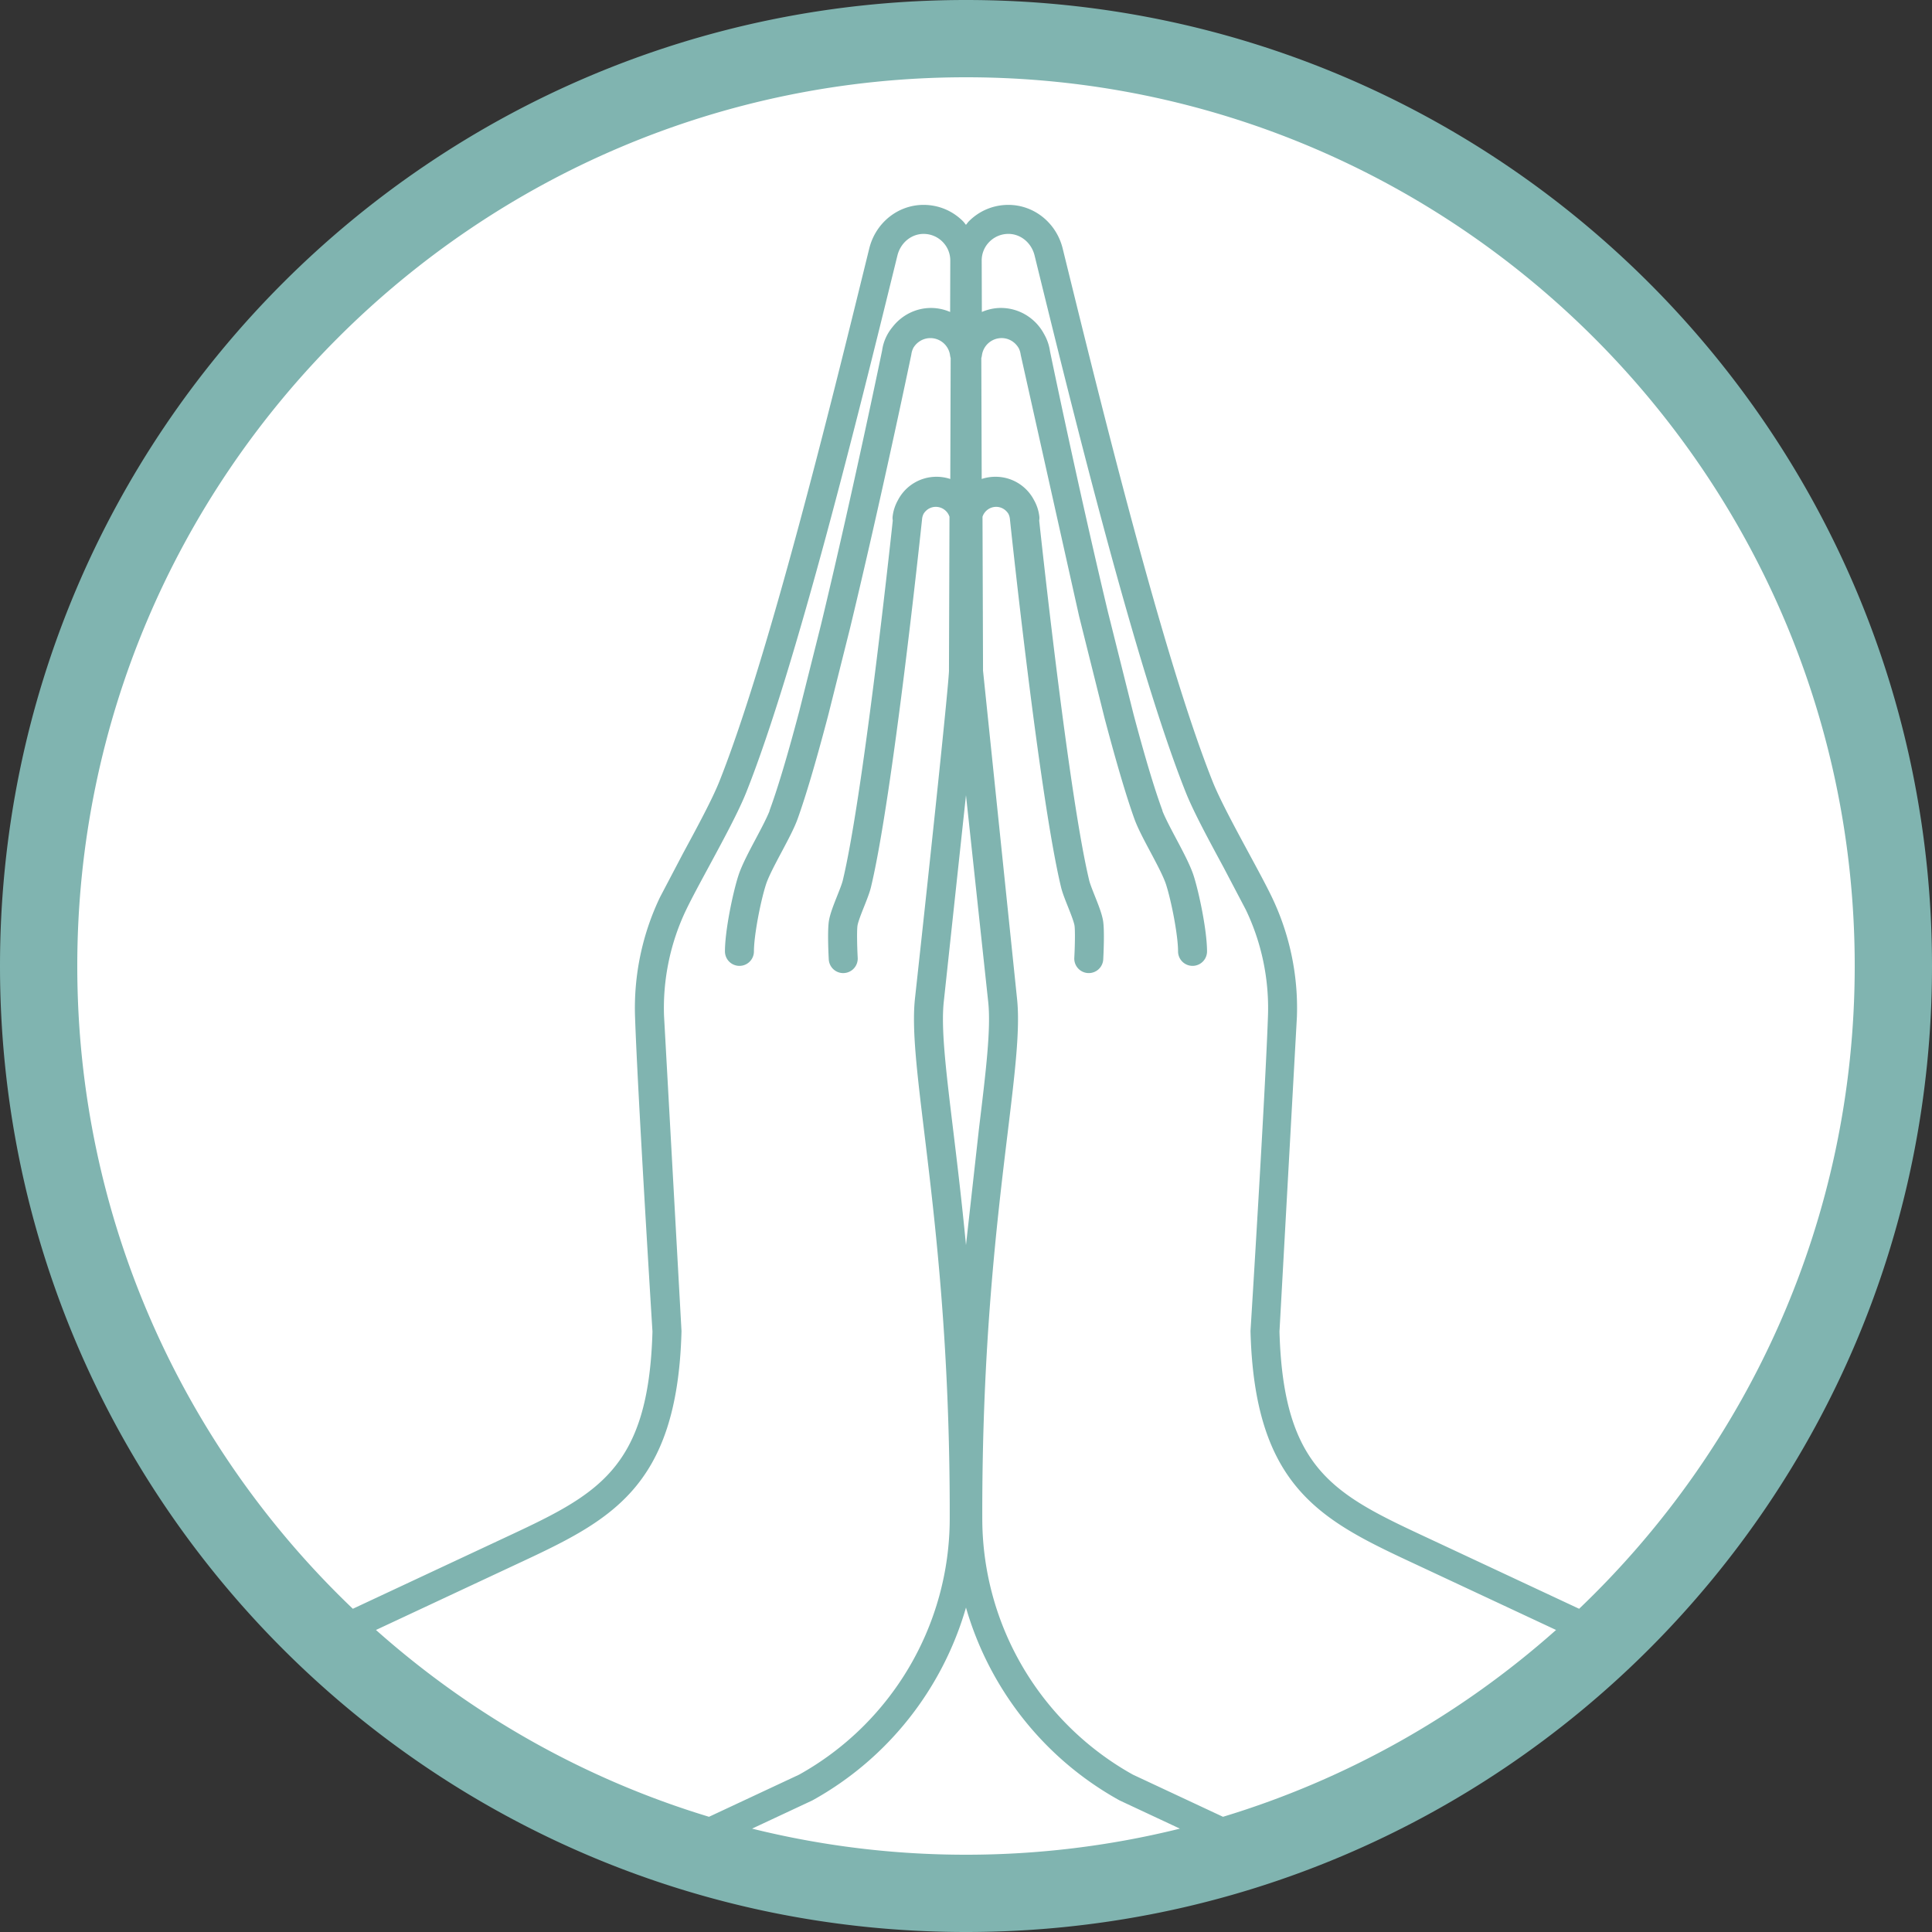
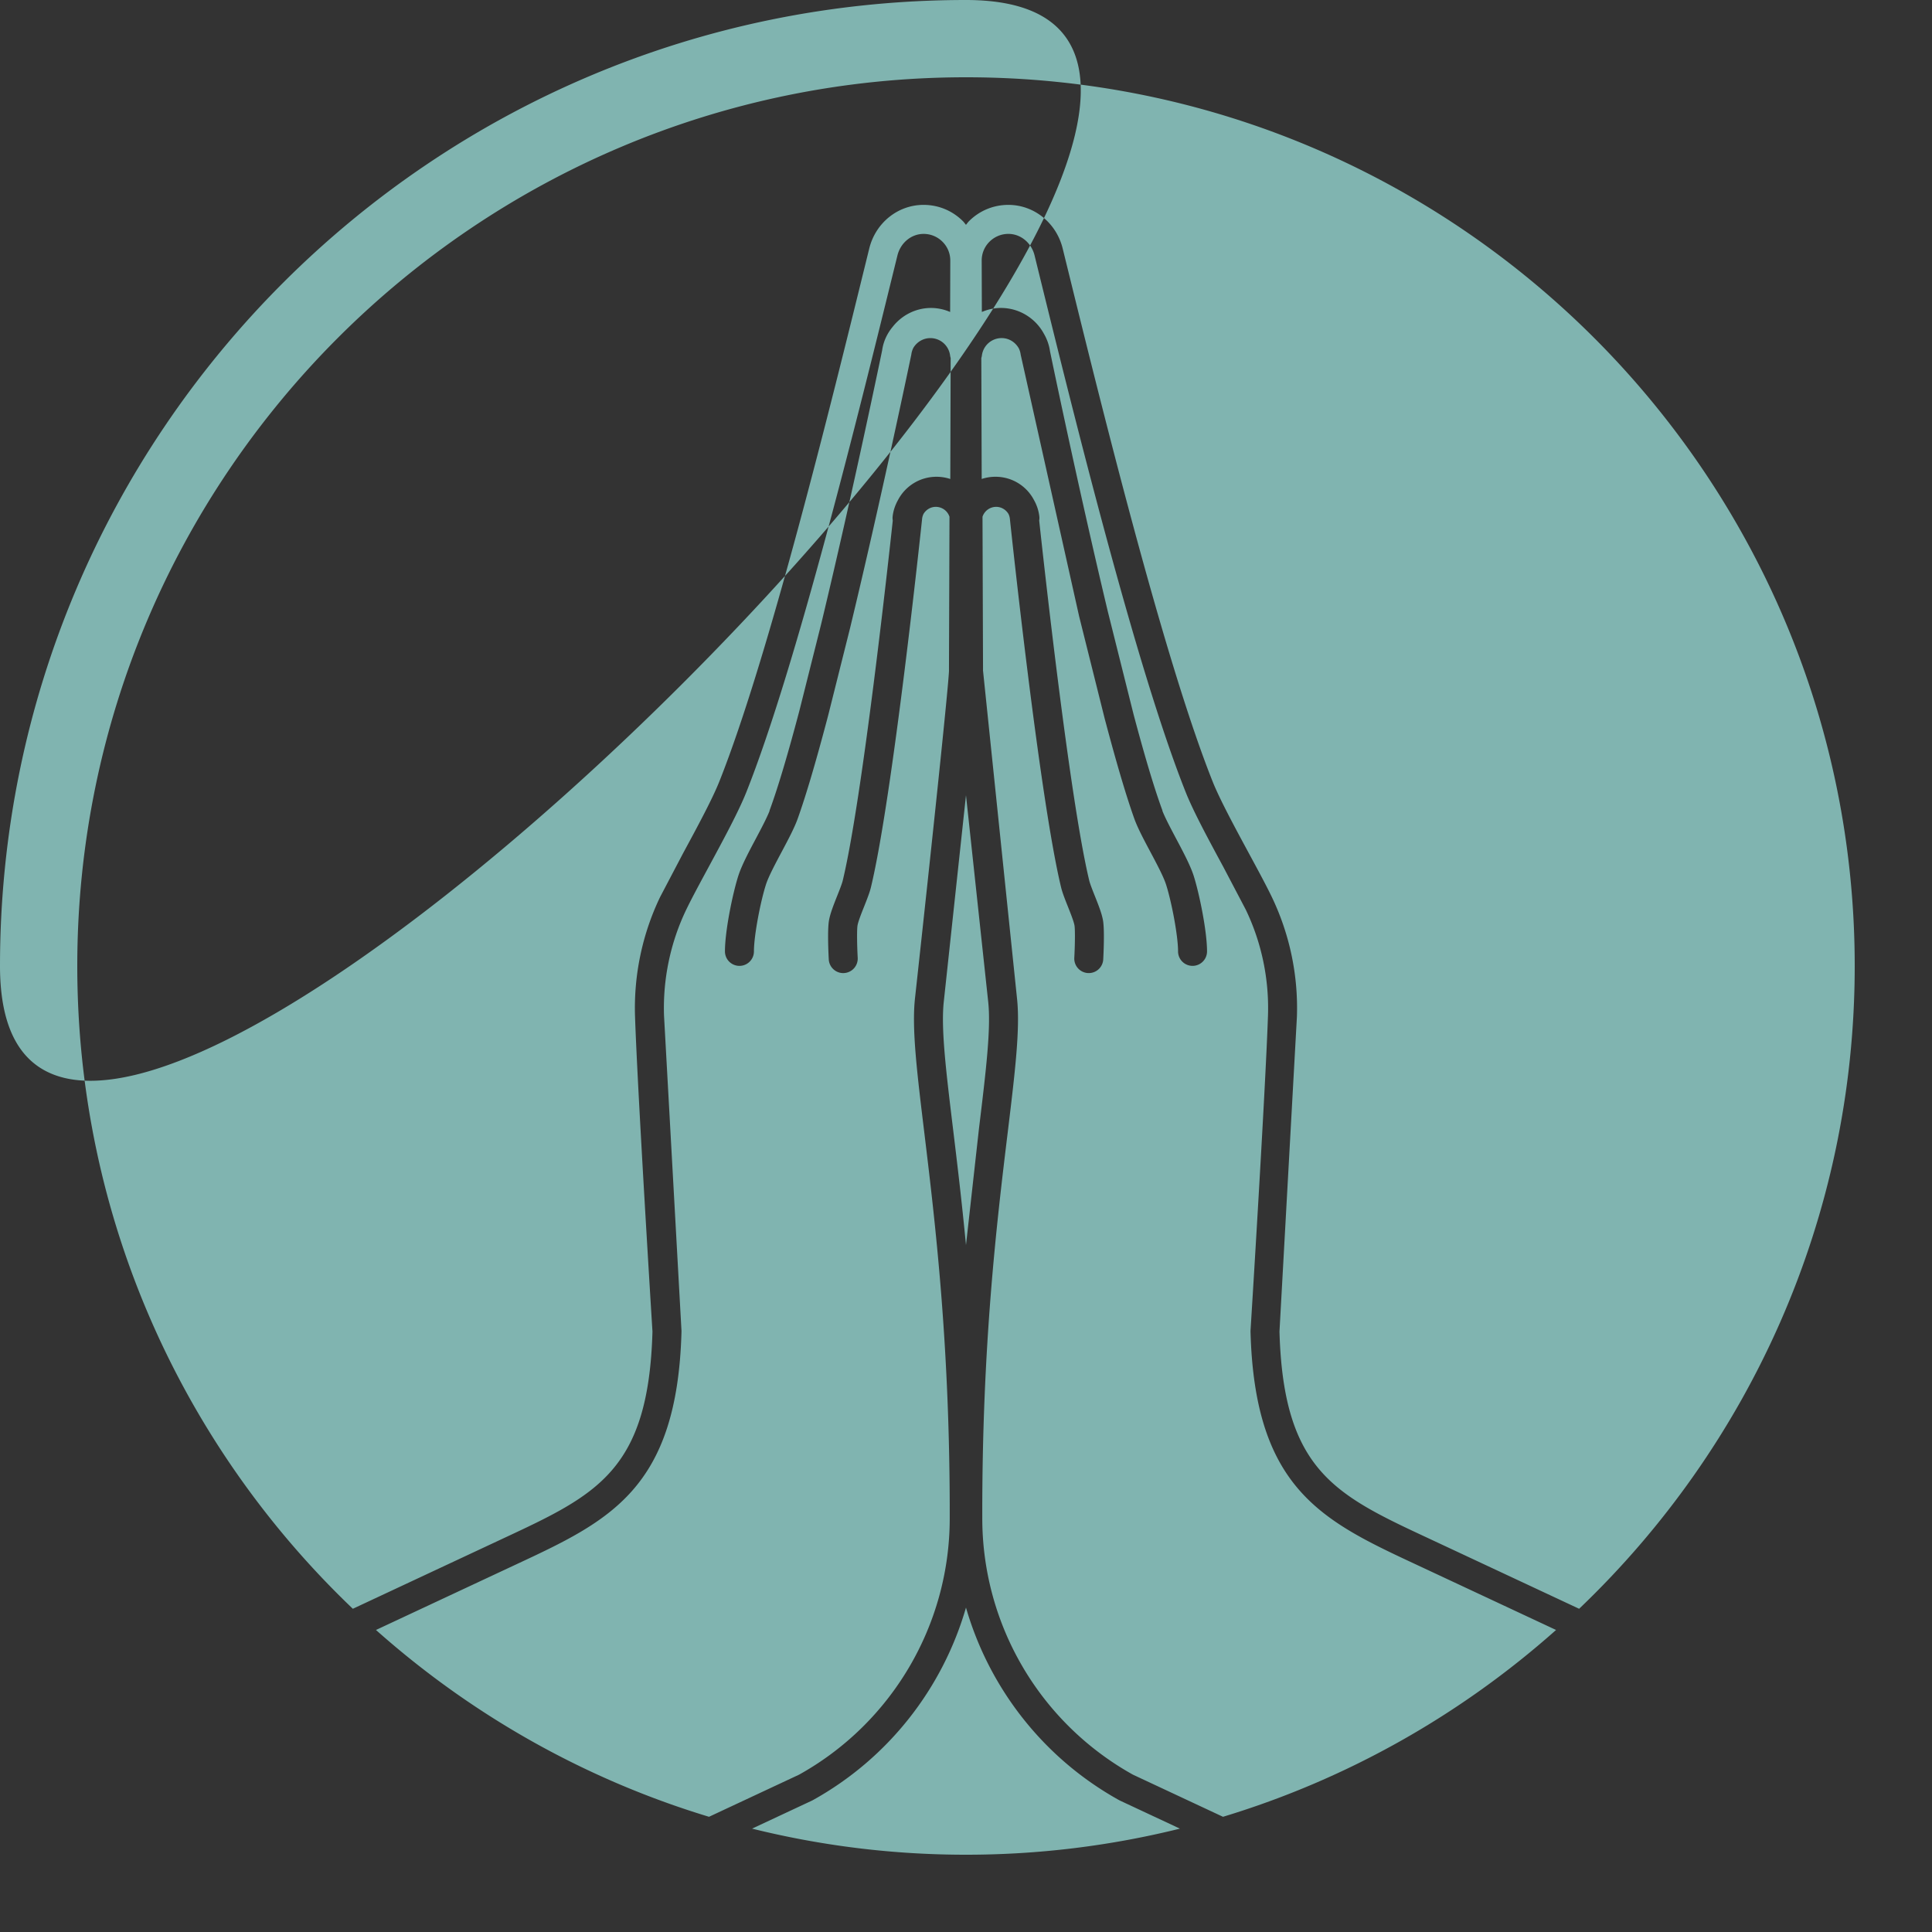
<svg xmlns="http://www.w3.org/2000/svg" width="200" height="200">
  <rect width="100%" height="100%" fill="#333333" stroke="none" />
-   <circle fill="#fff" cx="99.999" cy="100" r="95.5" />
-   <path fill="#80b4b0" d="M100 0C44.771 0 0 44.771 0 100s44.772 100 100 100 100-44.771 100-100S155.229 0 100 0zM70.545 137.723l-1.805-32.568c-.131-3.797.667-7.603 2.307-11.004.552-1.145 1.408-2.728 2.314-4.404 1.521-2.814 3.093-5.723 3.895-7.734 5.176-12.991 11.746-39.708 15.275-54.061l.37-1.503c.323-1.316 1.438-2.235 2.71-2.235.739 0 1.434.288 1.957.812s.806 1.212.805 1.947l-.015 5.323c-.623-.271-1.295-.413-1.975-.416-1.604 0-3.053.77-3.986 1.969-.568.685-.955 1.516-1.078 2.422-.046.226-2.957 14.326-6.143 27.624-.007.032-.015.063-.023.095l-.169.702-2.239 8.914c-1.104 4.175-2.161 7.799-3.061 10.245-.017.047-.024.095-.037.143-.301.744-.842 1.771-1.379 2.782-.729 1.371-1.482 2.789-1.829 3.863-.567 1.755-1.392 5.685-1.392 7.848a1.5 1.5 0 1 0 3 0c0-1.654.686-5.19 1.247-6.926.266-.823.956-2.122 1.624-3.377.677-1.272 1.315-2.474 1.657-3.427.876-2.444 1.895-5.943 2.958-9.946l.079-.297.146-.558 2.238-8.926c3.191-13.235 6.139-27.339 6.332-28.269.007-.034.013-.069.018-.104.033-.239.109-.463.216-.667.365-.595 1.017-.99 1.75-.99a2.06 2.06 0 0 1 2.042 1.804c.011.09.032.177.058.261l-.038 12.52c-.46-.153-.943-.23-1.428-.23a4.49 4.49 0 0 0-3.999 2.435c-.283.511-.478 1.08-.544 1.695-.015.138-.004.271.017.401-.415 3.852-3.145 28.811-5.176 37.257-.088.367-.339.997-.581 1.604-.356.896-.725 1.821-.851 2.563-.17 1.019-.045 3.517-.018 4.007a1.5 1.5 0 0 0 1.496 1.418c.028 0 .055-.002.083-.004a1.5 1.5 0 0 0 1.416-1.579c-.068-1.253-.095-2.889-.019-3.345.072-.425.409-1.271.68-1.952.294-.739.572-1.437.711-2.014 2.238-9.305 5.174-36.985 5.298-38.157.019-.175.074-.338.146-.488.264-.434.729-.727 1.269-.727a1.49 1.49 0 0 1 1.416 1.023l-.053 15.798c0 .033.001.066.003.1-.019 1.375-1.823 18.47-3.521 33.961-.341 3.125.203 7.621.958 13.844 1.129 9.326 2.677 22.099 2.638 40.052-.023 10.985-5.996 21.121-15.59 26.463l-9.328 4.363c-12.915-3.908-24.637-10.585-34.477-19.339l14.419-6.744c9.735-4.54 16.769-7.821 17.208-24.133.001-.045.001-.089-.002-.134h0zm53.016-47.087c-.349-1.075-1.102-2.492-1.83-3.862-.537-1.011-1.078-2.038-1.379-2.781-.014-.048-.021-.097-.037-.145-.875-2.375-1.897-5.868-2.967-9.89l-2.666-10.652c-3.129-13.112-5.951-26.777-5.986-26.939-.092-.664-.317-1.278-.639-1.831-.863-1.59-2.549-2.658-4.443-2.658-.698 0-1.361.155-1.973.416l-.016-5.323a2.73 2.73 0 0 1 .805-1.947c.521-.521 1.219-.812 1.957-.812 1.272 0 2.389.919 2.713 2.236l.375 1.529c3.528 14.347 10.096 41.051 15.27 54.034.801 2.01 2.372 4.918 3.893 7.731l2.314 4.406c1.642 3.402 2.439 7.208 2.308 11.006-.274 8.047-1.788 32.324-1.805 32.568a1.18 1.18 0 0 0-.002.133c.44 16.312 7.474 19.594 17.208 24.134l14.421 6.745c-9.84 8.752-21.562 15.43-34.478 19.339l-9.33-4.364a30.38 30.38 0 0 1-15.588-26.463c-.041-17.954 1.506-30.727 2.637-40.053.754-6.223 1.298-10.719.957-13.844l-3.521-33.959c.004-.033.004-.067.004-.1l-.054-15.798a1.49 1.49 0 0 1 1.415-1.023c.539 0 1.005.294 1.27.728.075.153.125.317.146.486.124 1.173 3.062 28.854 5.299 38.158.14.577.417 1.276.712 2.015.271.68.607 1.526.68 1.947.076.458.049 2.095-.02 3.349a1.5 1.5 0 0 0 1.416 1.579c.027.002.057.002.083.002a1.5 1.5 0 0 0 1.497-1.417c.025-.491.15-2.988-.02-4.011-.125-.738-.494-1.663-.851-2.558-.242-.609-.493-1.238-.582-1.606-2.03-8.444-4.762-33.401-5.177-37.257.021-.13.031-.263.017-.401a4.46 4.46 0 0 0-.543-1.692c-.749-1.459-2.265-2.437-3.999-2.437-.484 0-.967.077-1.427.229l-.04-12.517a1.61 1.61 0 0 0 .061-.264 2.06 2.06 0 0 1 2.041-1.804c.75 0 1.418.414 1.785 1.071.086.183.151.378.18.587l.019.104 6.04 27.042 2.661 10.647.14.521c1.049 3.935 2.051 7.375 2.914 9.786.342.953.98 2.155 1.658 3.428.668 1.255 1.357 2.553 1.623 3.375.561 1.739 1.245 5.277 1.245 6.927a1.5 1.5 0 1 0 3 0c-.003-2.16-.826-6.091-1.391-7.85h0zm-21.265 13.041c.304 2.78-.224 7.134-.953 13.155l-1.344 12.059c-.437-4.562-.919-8.551-1.344-12.056-.73-6.024-1.257-10.377-.953-13.158l2.297-21.358 2.297 21.358zm-24.442 85.622l6.188-2.895.092-.047c7.821-4.338 13.449-11.575 15.864-19.941 2.414 8.366 8.042 15.604 15.863 19.941l.093.047 6.19 2.896a91.85 91.85 0 0 1-22.146 2.7 91.78 91.78 0 0 1-22.144-2.701zm85.617-22.759l-15.543-7.271c-9.714-4.529-15.07-7.028-15.477-21.428l1.805-32.586a26.57 26.57 0 0 0-2.604-12.412c-.582-1.208-1.454-2.821-2.379-4.53-1.41-2.609-3.008-5.567-3.744-7.415-5.096-12.791-11.631-39.364-15.143-53.64l-.376-1.529c-.653-2.661-2.968-4.52-5.625-4.52-1.542 0-2.991.601-4.08 1.692-.116.116-.203.251-.308.375-.105-.124-.192-.259-.309-.375-1.089-1.091-2.538-1.692-4.08-1.692-2.658 0-4.97 1.859-5.624 4.52l-.37 1.503C86.103 41.516 79.565 68.101 74.466 80.9c-.736 1.849-2.335 4.807-3.747 7.417l-2.377 4.527c-1.851 3.839-2.75 8.131-2.603 12.41.269 7.879 1.715 31.15 1.804 32.587-.404 14.398-5.762 16.897-15.476 21.429l-15.541 7.27C18.961 149.773 8 126.145 8 100 8 49.271 49.271 8 100 8s92 41.271 92 92c0 26.145-10.962 49.773-28.529 66.54z" />
+   <path fill="#80b4b0" d="M100 0C44.771 0 0 44.771 0 100S155.229 0 100 0zM70.545 137.723l-1.805-32.568c-.131-3.797.667-7.603 2.307-11.004.552-1.145 1.408-2.728 2.314-4.404 1.521-2.814 3.093-5.723 3.895-7.734 5.176-12.991 11.746-39.708 15.275-54.061l.37-1.503c.323-1.316 1.438-2.235 2.71-2.235.739 0 1.434.288 1.957.812s.806 1.212.805 1.947l-.015 5.323c-.623-.271-1.295-.413-1.975-.416-1.604 0-3.053.77-3.986 1.969-.568.685-.955 1.516-1.078 2.422-.046.226-2.957 14.326-6.143 27.624-.007.032-.015.063-.023.095l-.169.702-2.239 8.914c-1.104 4.175-2.161 7.799-3.061 10.245-.017.047-.024.095-.037.143-.301.744-.842 1.771-1.379 2.782-.729 1.371-1.482 2.789-1.829 3.863-.567 1.755-1.392 5.685-1.392 7.848a1.5 1.5 0 1 0 3 0c0-1.654.686-5.19 1.247-6.926.266-.823.956-2.122 1.624-3.377.677-1.272 1.315-2.474 1.657-3.427.876-2.444 1.895-5.943 2.958-9.946l.079-.297.146-.558 2.238-8.926c3.191-13.235 6.139-27.339 6.332-28.269.007-.034.013-.069.018-.104.033-.239.109-.463.216-.667.365-.595 1.017-.99 1.75-.99a2.06 2.06 0 0 1 2.042 1.804c.011.09.032.177.058.261l-.038 12.52c-.46-.153-.943-.23-1.428-.23a4.49 4.49 0 0 0-3.999 2.435c-.283.511-.478 1.08-.544 1.695-.015.138-.004.271.017.401-.415 3.852-3.145 28.811-5.176 37.257-.088.367-.339.997-.581 1.604-.356.896-.725 1.821-.851 2.563-.17 1.019-.045 3.517-.018 4.007a1.5 1.5 0 0 0 1.496 1.418c.028 0 .055-.002.083-.004a1.5 1.5 0 0 0 1.416-1.579c-.068-1.253-.095-2.889-.019-3.345.072-.425.409-1.271.68-1.952.294-.739.572-1.437.711-2.014 2.238-9.305 5.174-36.985 5.298-38.157.019-.175.074-.338.146-.488.264-.434.729-.727 1.269-.727a1.49 1.49 0 0 1 1.416 1.023l-.053 15.798c0 .033.001.066.003.1-.019 1.375-1.823 18.47-3.521 33.961-.341 3.125.203 7.621.958 13.844 1.129 9.326 2.677 22.099 2.638 40.052-.023 10.985-5.996 21.121-15.59 26.463l-9.328 4.363c-12.915-3.908-24.637-10.585-34.477-19.339l14.419-6.744c9.735-4.54 16.769-7.821 17.208-24.133.001-.045.001-.089-.002-.134h0zm53.016-47.087c-.349-1.075-1.102-2.492-1.83-3.862-.537-1.011-1.078-2.038-1.379-2.781-.014-.048-.021-.097-.037-.145-.875-2.375-1.897-5.868-2.967-9.89l-2.666-10.652c-3.129-13.112-5.951-26.777-5.986-26.939-.092-.664-.317-1.278-.639-1.831-.863-1.59-2.549-2.658-4.443-2.658-.698 0-1.361.155-1.973.416l-.016-5.323a2.73 2.73 0 0 1 .805-1.947c.521-.521 1.219-.812 1.957-.812 1.272 0 2.389.919 2.713 2.236l.375 1.529c3.528 14.347 10.096 41.051 15.27 54.034.801 2.01 2.372 4.918 3.893 7.731l2.314 4.406c1.642 3.402 2.439 7.208 2.308 11.006-.274 8.047-1.788 32.324-1.805 32.568a1.18 1.18 0 0 0-.002.133c.44 16.312 7.474 19.594 17.208 24.134l14.421 6.745c-9.84 8.752-21.562 15.43-34.478 19.339l-9.33-4.364a30.38 30.38 0 0 1-15.588-26.463c-.041-17.954 1.506-30.727 2.637-40.053.754-6.223 1.298-10.719.957-13.844l-3.521-33.959c.004-.033.004-.067.004-.1l-.054-15.798a1.49 1.49 0 0 1 1.415-1.023c.539 0 1.005.294 1.27.728.075.153.125.317.146.486.124 1.173 3.062 28.854 5.299 38.158.14.577.417 1.276.712 2.015.271.68.607 1.526.68 1.947.076.458.049 2.095-.02 3.349a1.5 1.5 0 0 0 1.416 1.579c.027.002.057.002.083.002a1.5 1.5 0 0 0 1.497-1.417c.025-.491.15-2.988-.02-4.011-.125-.738-.494-1.663-.851-2.558-.242-.609-.493-1.238-.582-1.606-2.03-8.444-4.762-33.401-5.177-37.257.021-.13.031-.263.017-.401a4.46 4.46 0 0 0-.543-1.692c-.749-1.459-2.265-2.437-3.999-2.437-.484 0-.967.077-1.427.229l-.04-12.517a1.61 1.61 0 0 0 .061-.264 2.06 2.06 0 0 1 2.041-1.804c.75 0 1.418.414 1.785 1.071.086.183.151.378.18.587l.019.104 6.04 27.042 2.661 10.647.14.521c1.049 3.935 2.051 7.375 2.914 9.786.342.953.98 2.155 1.658 3.428.668 1.255 1.357 2.553 1.623 3.375.561 1.739 1.245 5.277 1.245 6.927a1.5 1.5 0 1 0 3 0c-.003-2.16-.826-6.091-1.391-7.85h0zm-21.265 13.041c.304 2.78-.224 7.134-.953 13.155l-1.344 12.059c-.437-4.562-.919-8.551-1.344-12.056-.73-6.024-1.257-10.377-.953-13.158l2.297-21.358 2.297 21.358zm-24.442 85.622l6.188-2.895.092-.047c7.821-4.338 13.449-11.575 15.864-19.941 2.414 8.366 8.042 15.604 15.863 19.941l.093.047 6.19 2.896a91.85 91.85 0 0 1-22.146 2.7 91.78 91.78 0 0 1-22.144-2.701zm85.617-22.759l-15.543-7.271c-9.714-4.529-15.07-7.028-15.477-21.428l1.805-32.586a26.57 26.57 0 0 0-2.604-12.412c-.582-1.208-1.454-2.821-2.379-4.53-1.41-2.609-3.008-5.567-3.744-7.415-5.096-12.791-11.631-39.364-15.143-53.64l-.376-1.529c-.653-2.661-2.968-4.52-5.625-4.52-1.542 0-2.991.601-4.08 1.692-.116.116-.203.251-.308.375-.105-.124-.192-.259-.309-.375-1.089-1.091-2.538-1.692-4.08-1.692-2.658 0-4.97 1.859-5.624 4.52l-.37 1.503C86.103 41.516 79.565 68.101 74.466 80.9c-.736 1.849-2.335 4.807-3.747 7.417l-2.377 4.527c-1.851 3.839-2.75 8.131-2.603 12.41.269 7.879 1.715 31.15 1.804 32.587-.404 14.398-5.762 16.897-15.476 21.429l-15.541 7.27C18.961 149.773 8 126.145 8 100 8 49.271 49.271 8 100 8s92 41.271 92 92c0 26.145-10.962 49.773-28.529 66.54z" />
</svg>